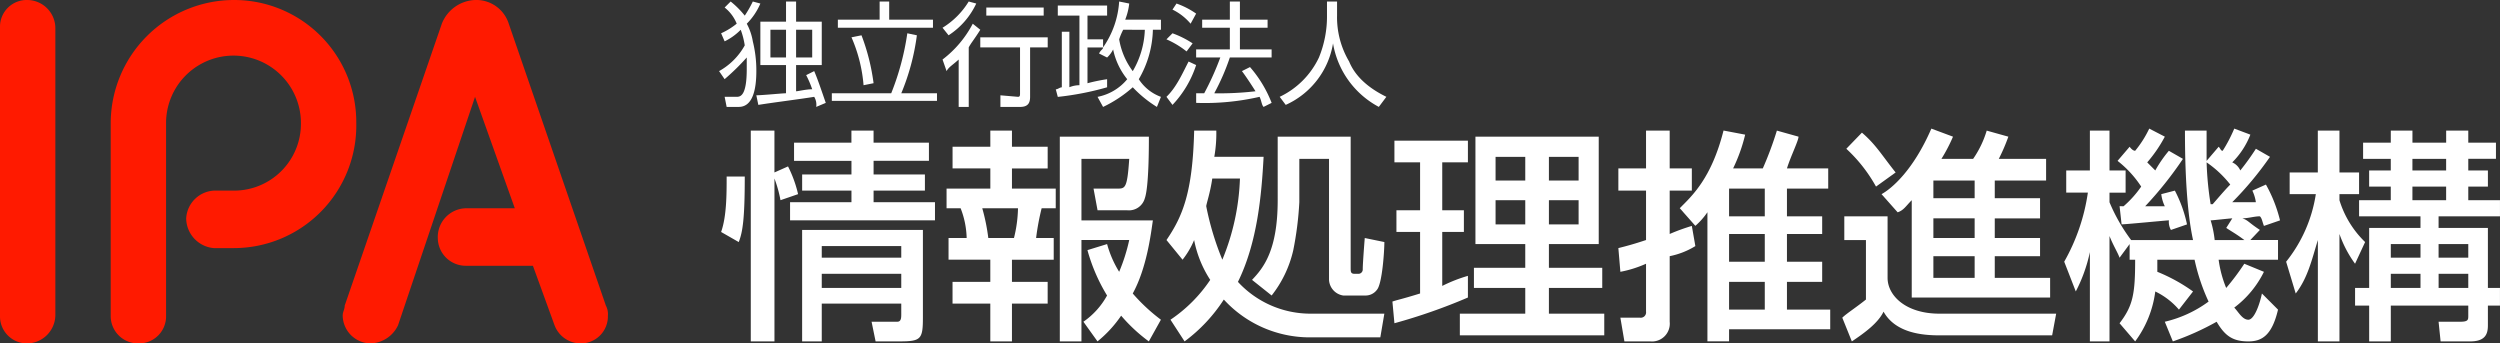
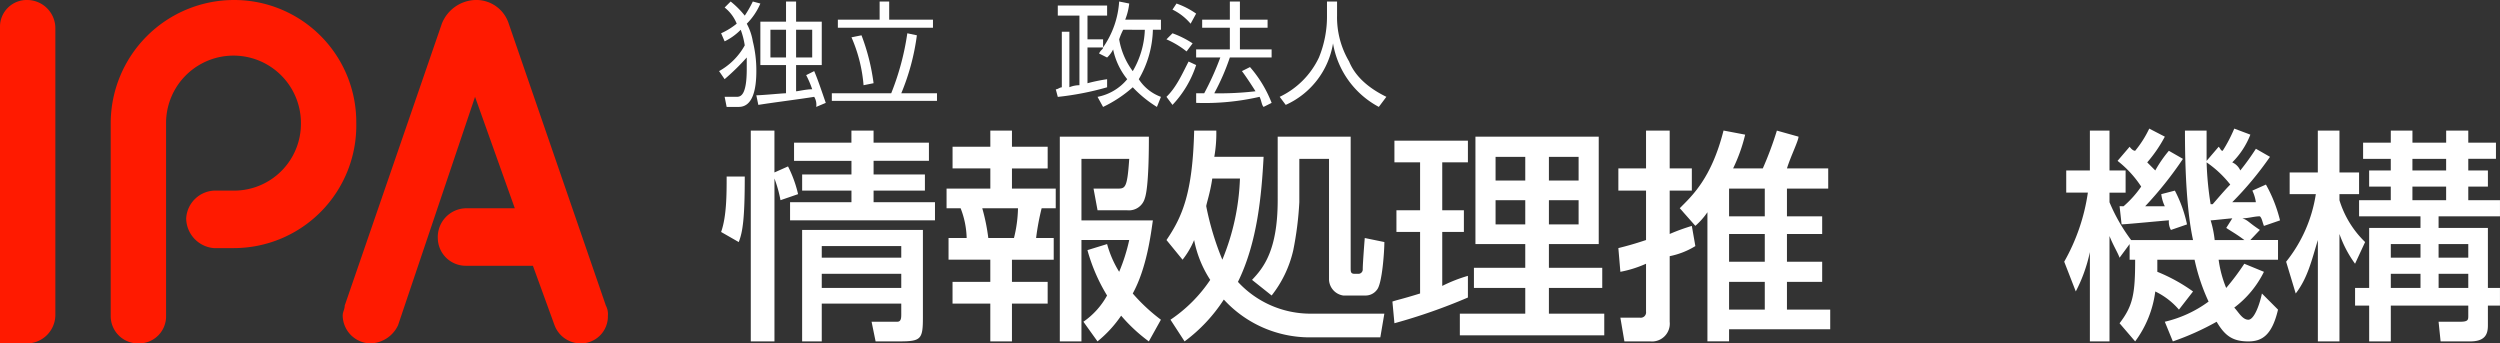
<svg xmlns="http://www.w3.org/2000/svg" id="logo_pc" width="364" height="50.001" viewBox="0 0 364 50.001">
  <rect x="0" y="0" width="364" height="50.001" fill="#333333" stroke="none" />
  <defs>
    <clipPath id="clip-path">
      <rect id="長方形_3415" data-name="長方形 3415" width="364" height="50.001" fill="none" />
    </clipPath>
  </defs>
  <g id="グループ_3156" data-name="グループ 3156" clip-path="url(#clip-path)">
    <path id="パス_6196" data-name="パス 6196" d="M99.295,4.292H96.95V8.33h2.345m-3.81-4.038H93.213V8.33h2.271Zm4.1,6.021c.513,1.175,1.1,2.937,1.685,4.626l-1.392.587a2.2,2.2,0,0,0-.293-1.468c-1.758.294-6.374.881-8.133,1.175l-.293-1.4c.879,0,3.81-.294,4.323-.294V9.431H91.748V3.117h3.737V.18H96.95V3.117h3.737V9.431H96.95v3.818c.293,0,1.465-.294,2.345-.294a14.336,14.336,0,0,0-.879-2.056Zm-13.848,0a9.592,9.592,0,0,0,3.737-3.745,11.47,11.47,0,0,0-.586-2.276A8.425,8.425,0,0,1,86.546,5.98l-.513-1.175a10.2,10.2,0,0,0,2.271-1.4,5.723,5.723,0,0,0-1.758-2.35L87.425.18a13.244,13.244,0,0,1,2.052,2.056A16.858,16.858,0,0,0,90.649.18l1.1.294A9.252,9.252,0,0,1,89.77,3.411a8.224,8.224,0,0,1,.879,2.57,17.628,17.628,0,0,1,.513,4.332c0,2.643-.513,5.213-2.564,5.213H86.839l-.293-1.468H88.3c.586,0,1.465-.22,1.465-4.038V8.33a33.014,33.014,0,0,1-3.224,3.157Z" transform="translate(18.961 0.04)" fill="#fff" />
    <path id="パス_6197" data-name="パス 6197" d="M103.8,12.368a21.755,21.755,0,0,0-1.758-6.975L103.5,5.1a30.448,30.448,0,0,1,1.758,6.975M107.533.18V2.823h6.374V4H100.059V2.823h6.081V.18Zm.293,13.363a38.064,38.064,0,0,0,2.345-8.737l1.392.294a33.06,33.06,0,0,1-2.271,8.444h5.2v1.1H99.18v-1.1Z" transform="translate(21.934 0.04)" fill="#fff" />
-     <path id="パス_6198" data-name="パス 6198" d="M127.107,2.236h-8.353V1.061h8.353m.586,5.8h-2.564v7.2c0,.881-.293,1.468-1.465,1.468h-2.857V13.837l2.564.22c.293,0,.293-.22.293-.514V6.861h-5.788V5.393h9.818ZM112.38,4A11.5,11.5,0,0,0,116.19.18l1.1.294a11.1,11.1,0,0,1-4.03,4.626Zm0,4.626a15.63,15.63,0,0,0,4.4-5.213l1.1.881c-.879,1.4-1.392,1.982-1.685,2.57v8.664h-1.465v-6.9c-.879.808-1.465,1.1-1.758,1.689Z" transform="translate(24.853 0.04)" fill="#fff" />
    <path id="パス_6199" data-name="パス 6199" d="M135.7,4.292a8.493,8.493,0,0,0-.586,1.4,10.617,10.617,0,0,0,1.978,4.626,12.761,12.761,0,0,0,1.758-6.021m2.345-1.468V4.292h-1.172a14.962,14.962,0,0,1-2.052,7.2,6.472,6.472,0,0,0,3.224,2.57l-.586,1.468a17.229,17.229,0,0,1-3.517-2.863,18.389,18.389,0,0,1-4.323,2.863l-.806-1.468a7.432,7.432,0,0,0,4.323-2.57,10.142,10.142,0,0,1-2.052-4.332,4.053,4.053,0,0,1-.879,1.175l-1.172-.587c.293-.587.586-.587.586-.881H130.5v5.213a24.227,24.227,0,0,1,2.857-.587v1.175a41.892,41.892,0,0,1-7.18,1.4l-.293-1.1c.293,0,.586-.294.879-.294V4.585h1.1v8.076a3.915,3.915,0,0,1,1.465-.294V2.236h-3.151V.767h7.18V2.236H130.5V5.687h2.271V6.861A13.09,13.09,0,0,0,135.112.18l1.465.294a9.1,9.1,0,0,1-.586,2.35Z" transform="translate(27.838 0.04)" fill="#fff" />
    <path id="パス_6200" data-name="パス 6200" d="M151.243,9.725a17.672,17.672,0,0,1,3.151,5.213l-1.172.587c-.293-.294-.293-.881-.586-1.468a35.553,35.553,0,0,1-9.232.881v-1.4h1.172A40.875,40.875,0,0,0,146.92,8.33H143.4V7.155h4.909V4h-4.03V2.823h4.03V.18h1.465V2.823h4.03V4h-4.03V7.155h4.616V8.33h-6.081a33.153,33.153,0,0,1-2.271,5.213,45.356,45.356,0,0,0,6.008-.294s-1.1-1.762-1.978-2.937m-7.473-6.9a8.082,8.082,0,0,0-2.638-2.056l.586-.881A11.727,11.727,0,0,1,143.4,1.942Zm-.586,4.038a12.807,12.807,0,0,0-2.931-1.762l.879-.881a13.678,13.678,0,0,1,2.931,1.468Zm-2.931,6.608c1.465-1.4,2.345-3.451,3.224-5.14l1.1.514a15.254,15.254,0,0,1-3.444,5.8Z" transform="translate(30.757 0.04)" fill="#fff" />
    <path id="パス_6201" data-name="パス 6201" d="M160.933.18V2.236a12.63,12.63,0,0,0,1.758,6.681c.806,1.982,2.564,3.745,5.422,5.14l-1.1,1.468a12.891,12.891,0,0,1-6.667-9.251,11.935,11.935,0,0,1-6.887,8.958l-.879-1.175a12,12,0,0,0,5.715-5.727,15.76,15.76,0,0,0,1.172-6.094V.18" transform="translate(33.743 0.04)" fill="#fff" />
    <path id="パス_6202" data-name="パス 6202" d="M100.634,36.392v2.056H112.21V36.392m-11.576-2.35H112.21V32.354H100.634ZM115.361,30V42.78c0,3.157-.293,3.451-3.444,3.451h-3.444l-.586-2.863h3.737c.586,0,.586-.587.586-1.175V40.724H100.634v5.507H97.776V30Zm.879-10.059h-8.06v1.982h7.473v2.35H108.18v1.689h8.939v2.643h-21.1V25.966h8.939V24.277h-7.18v-2.35h7.18V19.945H96.6V17.3h8.353V15.54h3.224V17.3h8.06ZM94.626,25.672a18.3,18.3,0,0,0-.879-3.157V46.231H90.3V15.54h3.444v6.094l1.978-.881a17.6,17.6,0,0,1,1.465,4.038ZM85.98,30.3c.806-2.276.806-5.507.806-8.076h2.638c0,6.094-.293,8.076-.879,9.545Z" transform="translate(19.014 3.476)" fill="#fff" />
    <path id="パス_6203" data-name="パス 6203" d="M136.233,32.06a15.358,15.358,0,0,0,1.758,4.038,26.209,26.209,0,0,0,1.465-4.626H132.5V46.231h-3.151V16.421h12.969c0,1.468,0,7.269-.586,8.958a2.4,2.4,0,0,1-2.564,1.762h-4.323l-.586-3.157H137.7c1.172,0,1.465,0,1.758-4.332H132.5v8.958h10.4c-.293,1.982-.879,6.9-2.931,10.646a26.213,26.213,0,0,0,4.1,3.818l-1.758,3.157a23.7,23.7,0,0,1-4.03-3.745,17.442,17.442,0,0,1-3.444,3.745l-2.052-2.863a11.17,11.17,0,0,0,3.444-3.818,25.828,25.828,0,0,1-2.857-6.608m-15.313-6.094a28.411,28.411,0,0,1,.879,4.332h3.737a19.339,19.339,0,0,0,.586-4.332Zm1.172-11.307h3.151v2.35h5.2v3.157h-5.2v2.937h6.374v2.863h-2.052a35.438,35.438,0,0,0-.806,4.332h2.564v3.157h-6.081v3.231h5.2v3.157h-5.2v5.507h-3.151V40.724h-5.5V37.567h5.5V34.336h-6.081V31.179h2.638a12.66,12.66,0,0,0-.879-4.332H112.86V23.984h6.374V21.047h-5.5V17.89h5.5Z" transform="translate(24.959 3.476)" fill="#fff" />
    <path id="パス_6204" data-name="パス 6204" d="M165.9,16.421v19.09c0,.587,0,.881.586.881h.586a.631.631,0,0,0,.586-.587c0-.294,0-.881.293-4.626l2.857.587c0,1.175-.293,6.094-1.1,6.975a2.056,2.056,0,0,1-1.758.808H164.8a2.436,2.436,0,0,1-2.052-2.276V19.652h-4.323v6.314a48.267,48.267,0,0,1-.879,6.975,16.648,16.648,0,0,1-3.151,6.608l-2.857-2.276c1.685-1.762,3.737-4.332,3.737-11.6V16.421m-9.525,6.094c-.293,2.056-.879,3.745-.879,4.038a41.082,41.082,0,0,0,2.345,7.783,33.893,33.893,0,0,0,2.564-11.821Zm-6.667,8.958c2.345-3.451,3.81-6.9,4.03-15.933h3.224a19.533,19.533,0,0,1-.293,3.818h7.18c-.293,5.433-.879,12.408-3.737,18.209a14.364,14.364,0,0,0,10.4,4.626h10.917l-.586,3.451H159.888a16.961,16.961,0,0,1-12.456-5.507,23.274,23.274,0,0,1-5.715,6.094l-2.052-3.157a21.147,21.147,0,0,0,5.788-5.8,16.246,16.246,0,0,1-2.345-5.8,11.992,11.992,0,0,1-1.685,2.863Z" transform="translate(30.757 3.476)" fill="#fff" />
    <path id="パス_6205" data-name="パス 6205" d="M188.807,25.511v3.524h4.323V25.511m-4.323-2.863h4.323V19.2h-4.323Zm-7.766,6.388h4.323V25.511H181.04Zm0-6.388h4.323V19.2H181.04Zm-2.931-6.388H196.06V31.9h-7.254V35.35h7.767v2.937h-7.767v3.745h8.06v3.157H175.838V42.031h9.525V38.287H177.89V35.35h7.473V31.9h-7.254ZM166.02,40.269c.879-.294,1.172-.294,4.03-1.175V30.137h-3.444V26.98h3.444V20h-3.737V16.847h10.7V20h-3.737V26.98h3.151v3.157h-3.151v7.856a22.032,22.032,0,0,1,3.737-1.468v3.157a83.038,83.038,0,0,1-10.7,3.745Z" transform="translate(36.715 3.637)" fill="#fff" />
    <path id="パス_6206" data-name="パス 6206" d="M209.079,37.567V41.6h5.2V37.567m-5.2-2.937h5.2V30.592h-5.2Zm0-6.608h5.2V23.984h-5.2Zm2.345-11.894a24.1,24.1,0,0,1-1.758,4.919h4.323a49.622,49.622,0,0,0,2.052-5.507l3.151.881c0,.587-1.172,2.937-1.685,4.626h6.008v2.937h-6.008v4.038h5.129v2.57h-5.129V34.63h5.129v2.937h-5.129V41.6h6.3v2.863H209.079v1.762h-3.151v-18.8a10.315,10.315,0,0,1-1.758,1.982l-2.271-2.57c1.758-1.762,4.616-4.332,6.374-11.307ZM192.96,32.647c1.172-.294,2.271-.587,4.03-1.175v-7.2h-4.03V21.047h4.03V15.54h3.444v5.507h3.224v3.231h-3.224v6.314a29.156,29.156,0,0,1,3.224-1.175l.513,2.937a11.335,11.335,0,0,1-3.737,1.468v9.545a2.594,2.594,0,0,1-2.857,2.863h-3.737l-.586-3.451h2.857a.778.778,0,0,0,.879-.881V34.924a16.649,16.649,0,0,1-3.737,1.175Z" transform="translate(42.673 3.476)" fill="#fff" />
-     <path id="パス_6207" data-name="パス 6207" d="M232.922,33.876v3.157h6.008V33.876m-6.008-2.643h6.008V28.369h-6.008Zm0-5.8h6.008v-2.57h-6.008Zm-3.151.294c-.879.881-1.172,1.468-2.052,1.762l-2.345-2.643c1.465-.808,4.616-3.451,7.254-9.545l3.151,1.175a23.623,23.623,0,0,1-1.685,3.231h4.616a14.5,14.5,0,0,0,1.978-4.112l3.151.881a27.111,27.111,0,0,1-1.392,3.231h6.887v3.157H241.86v2.57h6.594v2.937H241.86v2.863h6.594v2.643H241.86v3.157h8.06V39.9H229.771Zm-7.254-9.839c2.052,1.762,2.857,3.231,4.909,5.8l-2.857,2.056a22,22,0,0,0-4.323-5.507Zm-2.564,12.188h6.3v8.958c0,2.57,2.638,5.213,7.547,5.213h17l-.586,3.157H233.8c-2.345,0-6.374-.294-8.133-3.451-.806,1.689-2.858,3.157-4.616,4.332l-1.392-3.451c.586-.587,1.978-1.468,3.444-2.643V31.526h-3.151Z" transform="translate(48.578 3.423)" fill="#fff" />
    <path id="パス_6208" data-name="パス 6208" d="M270.592,28.369c-.293,0-2.857.294-3.151.294a15.183,15.183,0,0,1,.586,2.863h4.323c-1.172-.881-1.758-1.175-2.638-1.762m.586-6.314a15.575,15.575,0,0,0-3.444-3.231,46.174,46.174,0,0,0,.586,6.094h.293c1.465-1.689,1.978-2.276,2.564-2.863m-15.533,3.157a15.058,15.058,0,0,0,2.564-2.863A15.443,15.443,0,0,0,253.886,20l1.758-2.056c.22.294.513.587.806.587A15.418,15.418,0,0,0,258.5,15.3l2.271,1.175a20.075,20.075,0,0,1-2.564,3.745l1.172,1.175a17.977,17.977,0,0,1,1.978-2.863l2.052,1.175a53.682,53.682,0,0,1-5.5,6.9h2.857a5.547,5.547,0,0,1-.513-1.762l1.978-.514A19.067,19.067,0,0,1,264,29.25l-2.345.808a2.413,2.413,0,0,1-.293-1.4c-.293,0-6.3.587-6.887.587l-.293-2.643Zm8.06,15.052a10.588,10.588,0,0,0-3.444-2.643,15.454,15.454,0,0,1-2.931,7.269l-2.271-2.643c1.978-2.57,2.271-4.332,2.271-9.251h-.806V32.114L254.18,34.1c-.293-.808-.879-1.689-1.465-3.157V46.284h-2.857v-13a22.445,22.445,0,0,1-2.052,5.727l-1.685-4.332a28.65,28.65,0,0,0,3.444-10.059h-3.151V21.394h3.444v-5.8h2.857v5.8h2.345v3.231h-2.345v1.4a25.6,25.6,0,0,0,3.151,5.507h9.012C264,27.488,263.7,21.688,263.7,15.594h3.151V20l1.758-2.056c.293.294.293.587.586.587a21.166,21.166,0,0,0,1.685-3.231l2.345.881a11.66,11.66,0,0,1-2.638,4.038,2.29,2.29,0,0,1,1.172,1.175,35.778,35.778,0,0,0,2.271-3.157l2.052,1.175a48.592,48.592,0,0,1-5.5,6.608h3.444a5.793,5.793,0,0,0-.513-1.689l1.978-.881a20.655,20.655,0,0,1,2.052,5.213l-2.345.808c-.293-.808-.293-1.1-.586-1.4-.806,0-1.685.294-2.564.294.879.294.879.587,2.564,1.689l-1.392,1.468h4.03V34.39h-8.646a16.518,16.518,0,0,0,1.1,4.112,35.122,35.122,0,0,0,2.638-3.524l2.857,1.175a14.516,14.516,0,0,1-4.323,5.213c.586.587,1.172,1.762,2.052,1.762s1.685-2.35,1.978-3.818l2.345,2.35c-.879,3.745-2.345,4.626-4.323,4.626-2.345,0-3.444-.881-4.616-2.863a38.873,38.873,0,0,1-6.374,2.863l-1.172-2.863a17.452,17.452,0,0,0,6.374-2.937A28.735,28.735,0,0,1,265.1,34.39h-5.422v1.762a24.932,24.932,0,0,1,5.2,2.863Z" transform="translate(54.429 3.423)" fill="#fff" />
    <path id="パス_6209" data-name="パス 6209" d="M294.781,36.392v2.056H299.1V36.392m-4.323-2.35H299.1V32.06h-4.323Zm-3.81-8.37h4.909V23.69h-4.909Zm0-4.332h4.909V19.652h-4.909ZM287.82,38.448h4.323V36.392H287.82Zm0-4.405h4.323V32.06H287.82Zm0-18.5h3.151V17.3h4.909V15.54H299.1V17.3h4.03v2.35H299.1V21.34h2.858v2.35H299.1v1.982h4.616v2.35h-8.939v1.689h7.18v8.737h1.758v2.57h-1.758v2.863c0,1.175-.293,2.35-2.564,2.35h-4.323l-.293-2.863h3.151c1.172,0,1.172-.294,1.172-.881V41.018H287.82v5.213h-3.151V41.018h-2.052v-2.57h2.052V29.711h7.473V28.022H283.2v-2.35h4.616V23.69h-3.151V21.34h3.151V19.652h-4.03V17.3h4.03ZM272.58,34.63a20.722,20.722,0,0,0,4.323-9.839h-3.81V21.634h4.1V15.54h3.151v6.094H283.2v3.157h-2.857v.881a14.29,14.29,0,0,0,3.737,6.094l-1.465,3.157a16.607,16.607,0,0,1-2.271-4.332V46.231H277.2V31.473c-.879,2.863-1.465,5.507-3.224,7.783Z" transform="translate(60.281 3.476)" fill="#fff" />
-     <path id="パス_6210" data-name="パス 6210" d="M0,4.038V45.962A3.933,3.933,0,0,0,4.03,50a4.169,4.169,0,0,0,4.03-4.038V4.038A4.116,4.116,0,0,0,4.03,0,3.891,3.891,0,0,0,0,4.038" fill="#ff1a00" />
+     <path id="パス_6210" data-name="パス 6210" d="M0,4.038A3.933,3.933,0,0,0,4.03,50a4.169,4.169,0,0,0,4.03-4.038V4.038A4.116,4.116,0,0,0,4.03,0,3.891,3.891,0,0,0,0,4.038" fill="#ff1a00" />
    <path id="パス_6211" data-name="パス 6211" d="M13.2,17.915V45.962A3.977,3.977,0,0,0,17.23,50a3.933,3.933,0,0,0,4.03-4.038V17.915a9.818,9.818,0,1,1,19.636,0,9.736,9.736,0,0,1-9.818,9.839H28.22a4.28,4.28,0,0,0-4.03,4.038,4.392,4.392,0,0,0,4.03,4.332h2.857A17.848,17.848,0,0,0,48.955,17.915,17.781,17.781,0,0,0,31.078,0,17.968,17.968,0,0,0,13.2,17.915" transform="translate(2.919)" fill="#ff1a00" />
    <path id="パス_6212" data-name="パス 6212" d="M55.294,3.451,41.153,44.494c0,.587-.293.881-.293,1.468A4.118,4.118,0,0,0,44.89,50a4.571,4.571,0,0,0,4.03-2.643L60.13,14.1l5.788,16.226h-7.18a4.184,4.184,0,0,0-4.03,4.332,4.068,4.068,0,0,0,4.03,4.038h9.818l3.151,8.664A4.073,4.073,0,0,0,75.443,50a3.933,3.933,0,0,0,4.03-4.038,2.652,2.652,0,0,0-.293-1.468L65.039,3.451A4.958,4.958,0,0,0,60.13,0a5.434,5.434,0,0,0-4.836,3.451" transform="translate(9.036)" fill="#ff1a00" />
  </g>
</svg>